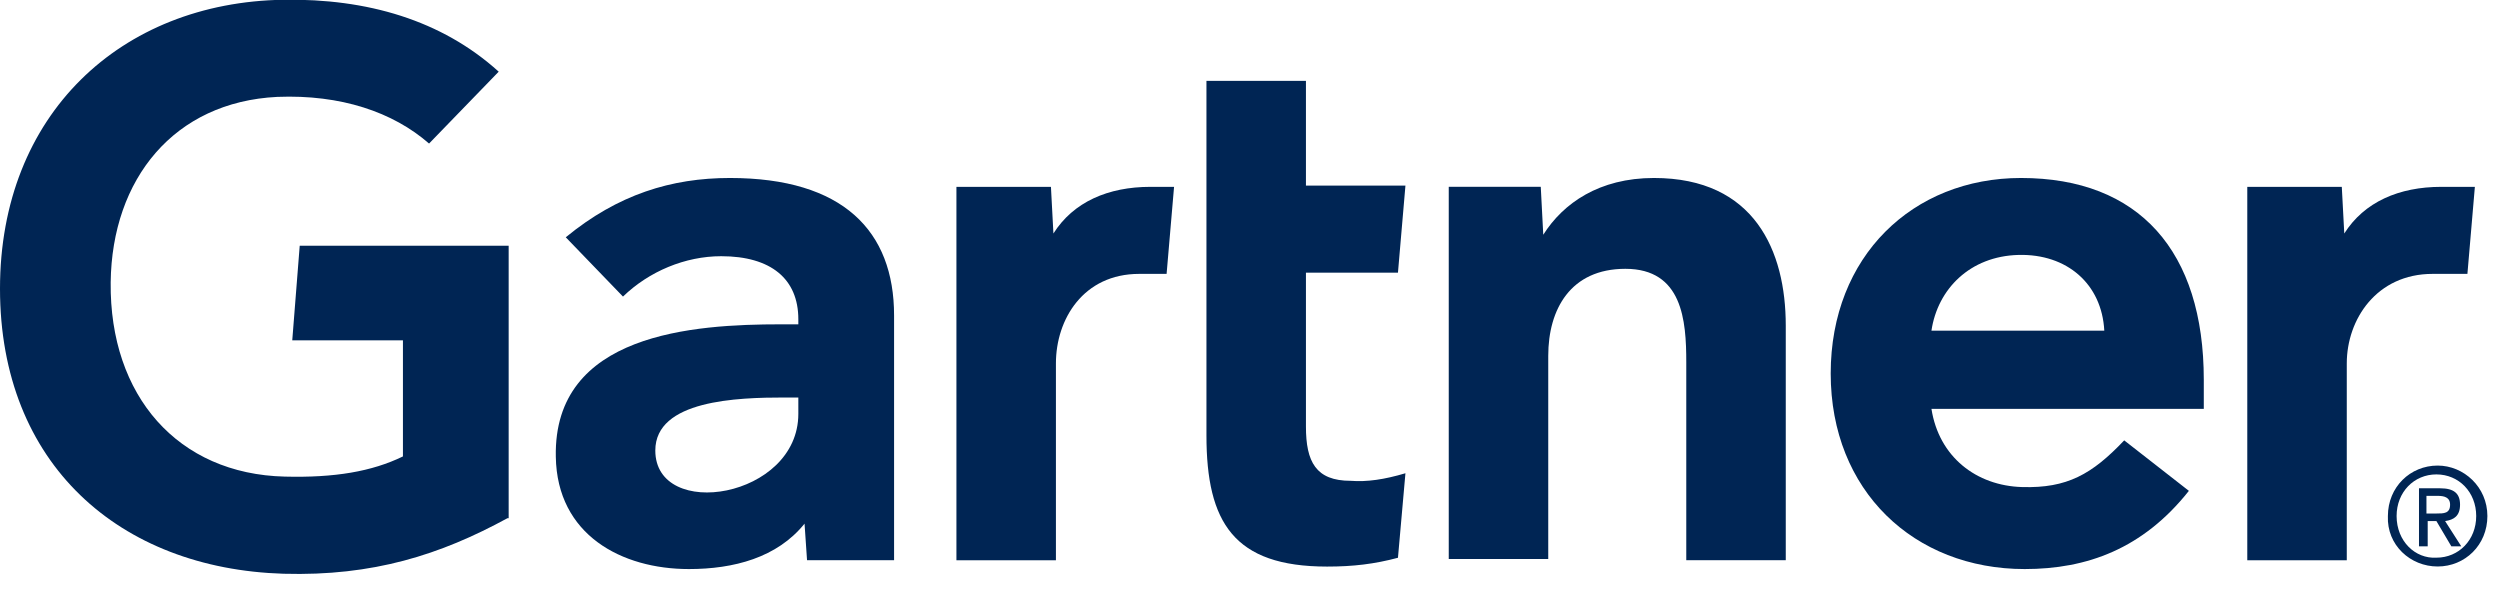
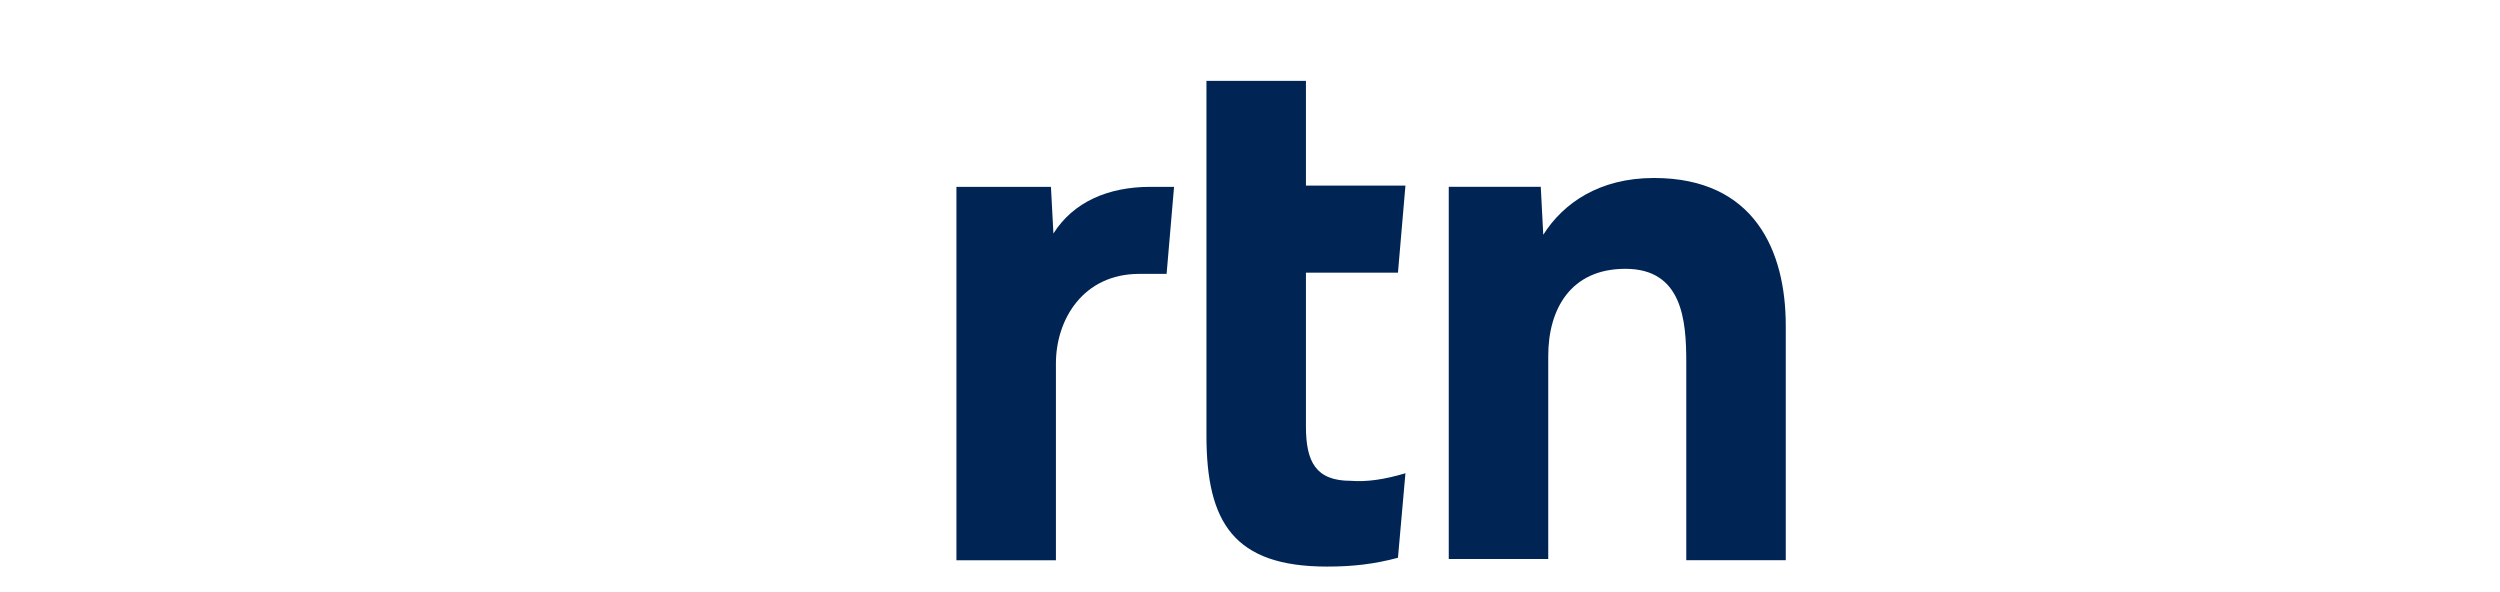
<svg xmlns="http://www.w3.org/2000/svg" width="114" height="27" viewBox="0 0 114 27" fill="none">
  <g clip-path="url(#clip0)">
-     <path d="M112.854 8.52L112.514 12.489H110.926C108.374 12.489 107.013 14.56 107.013 16.573V25.547H102.476V8.52H106.786L106.899 10.648C107.807 9.21 109.395 8.52 111.323 8.52H112.854Z" fill="#002554" />
    <path d="M81.431 25.546H76.894V16.515C76.894 14.617 76.724 12.258 74.116 12.258C71.62 12.258 70.6 14.099 70.6 16.227V25.489H66.063V8.519H70.259L70.373 10.705C71.28 9.267 72.925 8.116 75.42 8.116C80.014 8.116 81.431 11.453 81.431 14.847V25.546Z" fill="#002554" />
    <path d="M64.088 21.58L63.747 25.434C62.67 25.721 61.706 25.836 60.515 25.836C56.262 25.836 55.014 23.823 55.014 19.854V3.689H59.551V8.464H64.088L63.747 12.433H59.551V19.451C59.551 21.062 60.005 21.925 61.592 21.925C62.33 21.982 63.123 21.867 64.088 21.58Z" fill="#002554" />
    <path d="M53.537 8.52L53.197 12.489H51.949C49.397 12.489 48.15 14.56 48.15 16.573V25.547H43.613V8.52H47.923L48.036 10.648C48.943 9.21 50.531 8.52 52.459 8.52H53.537Z" fill="#002554" />
-     <path d="M23.138 23.631C20.075 25.3 17.013 26.278 12.93 26.163C5.444 25.933 0 21.158 0 13.162C0 5.223 5.501 0.104 12.93 -0.011C16.73 -0.069 20.132 0.909 22.741 3.268L19.565 6.546C17.921 5.108 15.539 4.303 12.646 4.418C7.939 4.648 5.104 8.157 5.047 12.874C4.991 18.052 8.11 21.618 12.987 21.733C15.255 21.791 16.956 21.503 18.374 20.813V15.52H13.327L13.667 11.206H23.195V23.631H23.138Z" fill="#002554" />
-     <path d="M100.493 18.643H88.074C88.414 20.829 90.115 22.152 92.214 22.21C94.255 22.267 95.389 21.635 96.864 20.081L99.813 22.383C97.715 25.029 95.162 25.949 92.327 25.949C87.28 25.949 83.48 22.383 83.48 17.033C83.48 11.683 87.223 8.116 92.157 8.116C97.544 8.116 100.493 11.453 100.493 17.32V18.643ZM95.956 15.077C95.843 12.948 94.255 11.568 92.043 11.625C89.832 11.683 88.357 13.178 88.074 15.077H95.956Z" fill="#002554" />
-     <path d="M40.77 14.386V25.546H36.801L36.687 23.878C35.44 25.431 33.455 25.949 31.413 25.949C28.351 25.949 25.402 24.396 25.345 20.829C25.232 15.192 31.64 14.789 35.61 14.789H36.404V14.559C36.404 12.718 35.156 11.683 32.888 11.683C31.243 11.683 29.599 12.373 28.408 13.524L25.799 10.82C28.181 8.864 30.619 8.116 33.285 8.116C38.445 8.116 40.77 10.532 40.77 14.386ZM36.404 18.126H35.78C33.625 18.126 29.882 18.241 29.882 20.542C29.882 23.763 36.404 22.728 36.404 18.873V18.126Z" fill="#002554" />
-     <path d="M109.285 23.531C109.285 22.438 110.079 21.633 111.1 21.633C112.121 21.633 112.915 22.438 112.915 23.531C112.915 24.624 112.121 25.43 111.1 25.43C110.136 25.487 109.285 24.682 109.285 23.531ZM111.157 25.832C112.404 25.832 113.425 24.854 113.425 23.531C113.425 22.208 112.348 21.23 111.157 21.23C109.909 21.23 108.888 22.208 108.888 23.531C108.832 24.854 109.909 25.832 111.157 25.832ZM110.646 23.761H111.1L111.781 24.912H112.234L111.497 23.761C111.894 23.704 112.178 23.531 112.178 23.013C112.178 22.496 111.894 22.266 111.27 22.266H110.306V24.912H110.703V23.761H110.646ZM110.646 23.416V22.611H111.157C111.44 22.611 111.724 22.668 111.724 23.013C111.724 23.416 111.44 23.416 111.1 23.416H110.646Z" fill="#002554" />
  </g>
  <defs>
    <clipPath id="clip0">
      <rect width="113.421" height="26.174" fill="white" />
    </clipPath>
  </defs>
</svg>